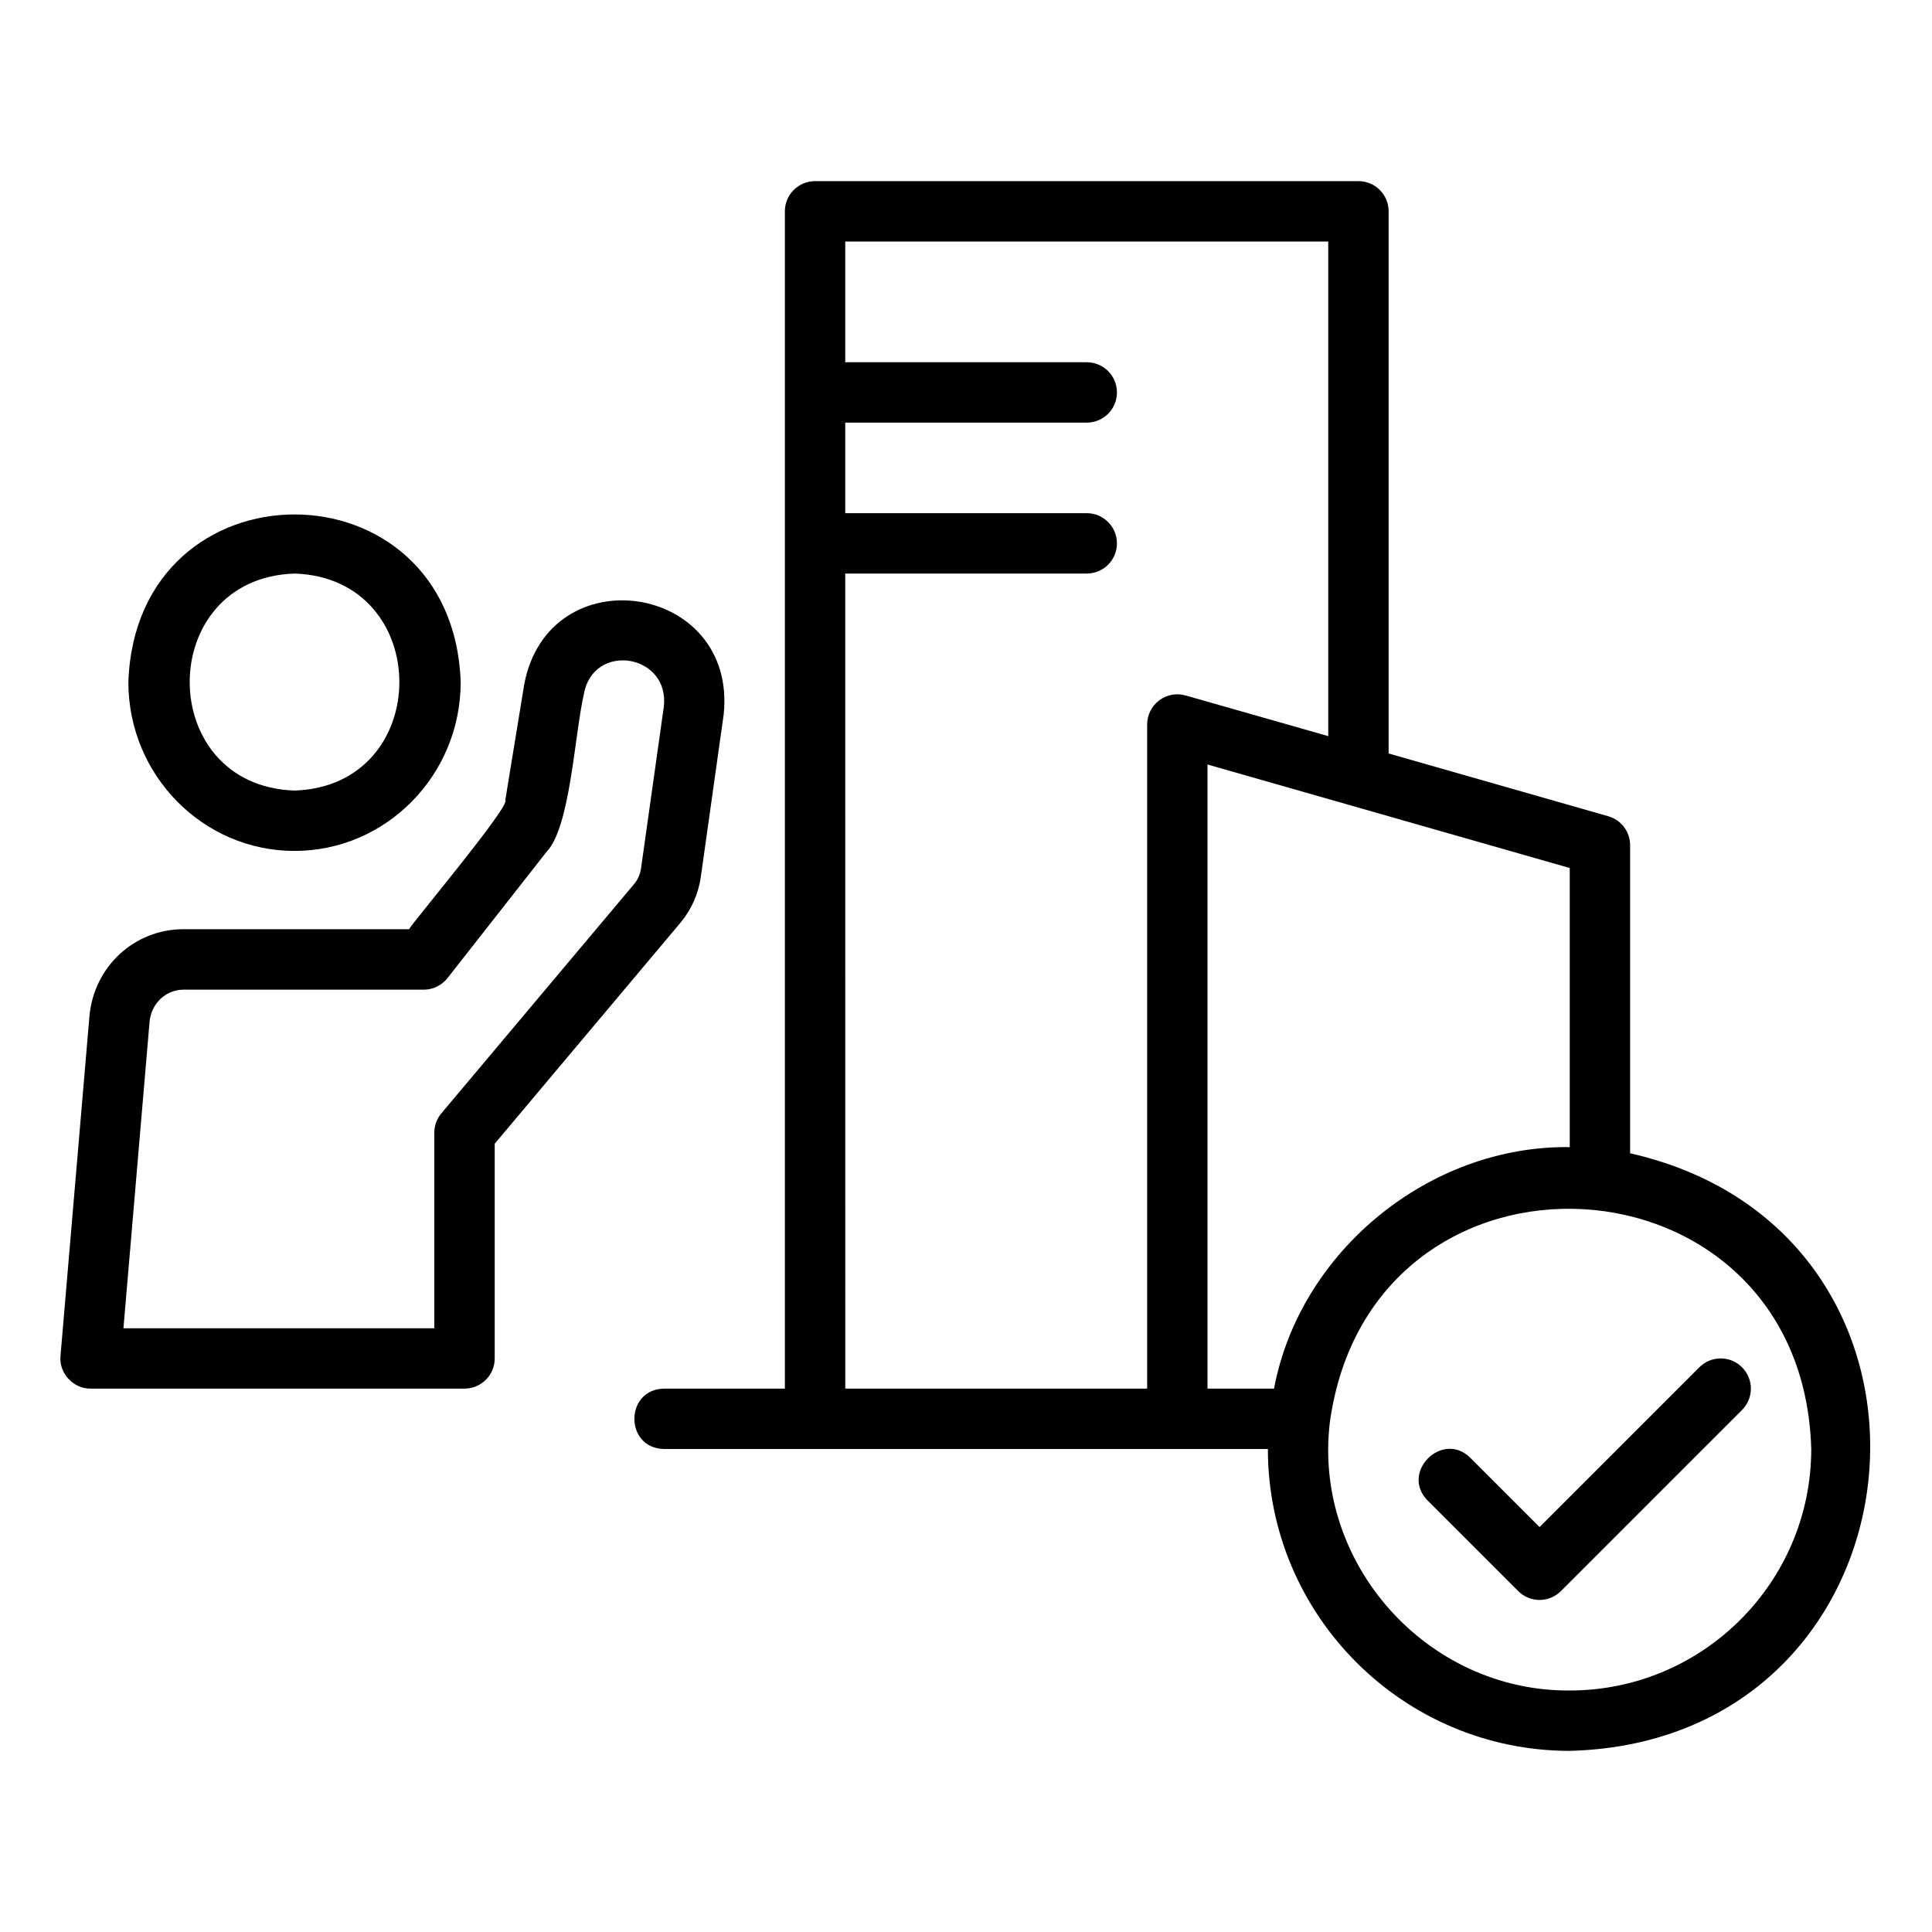
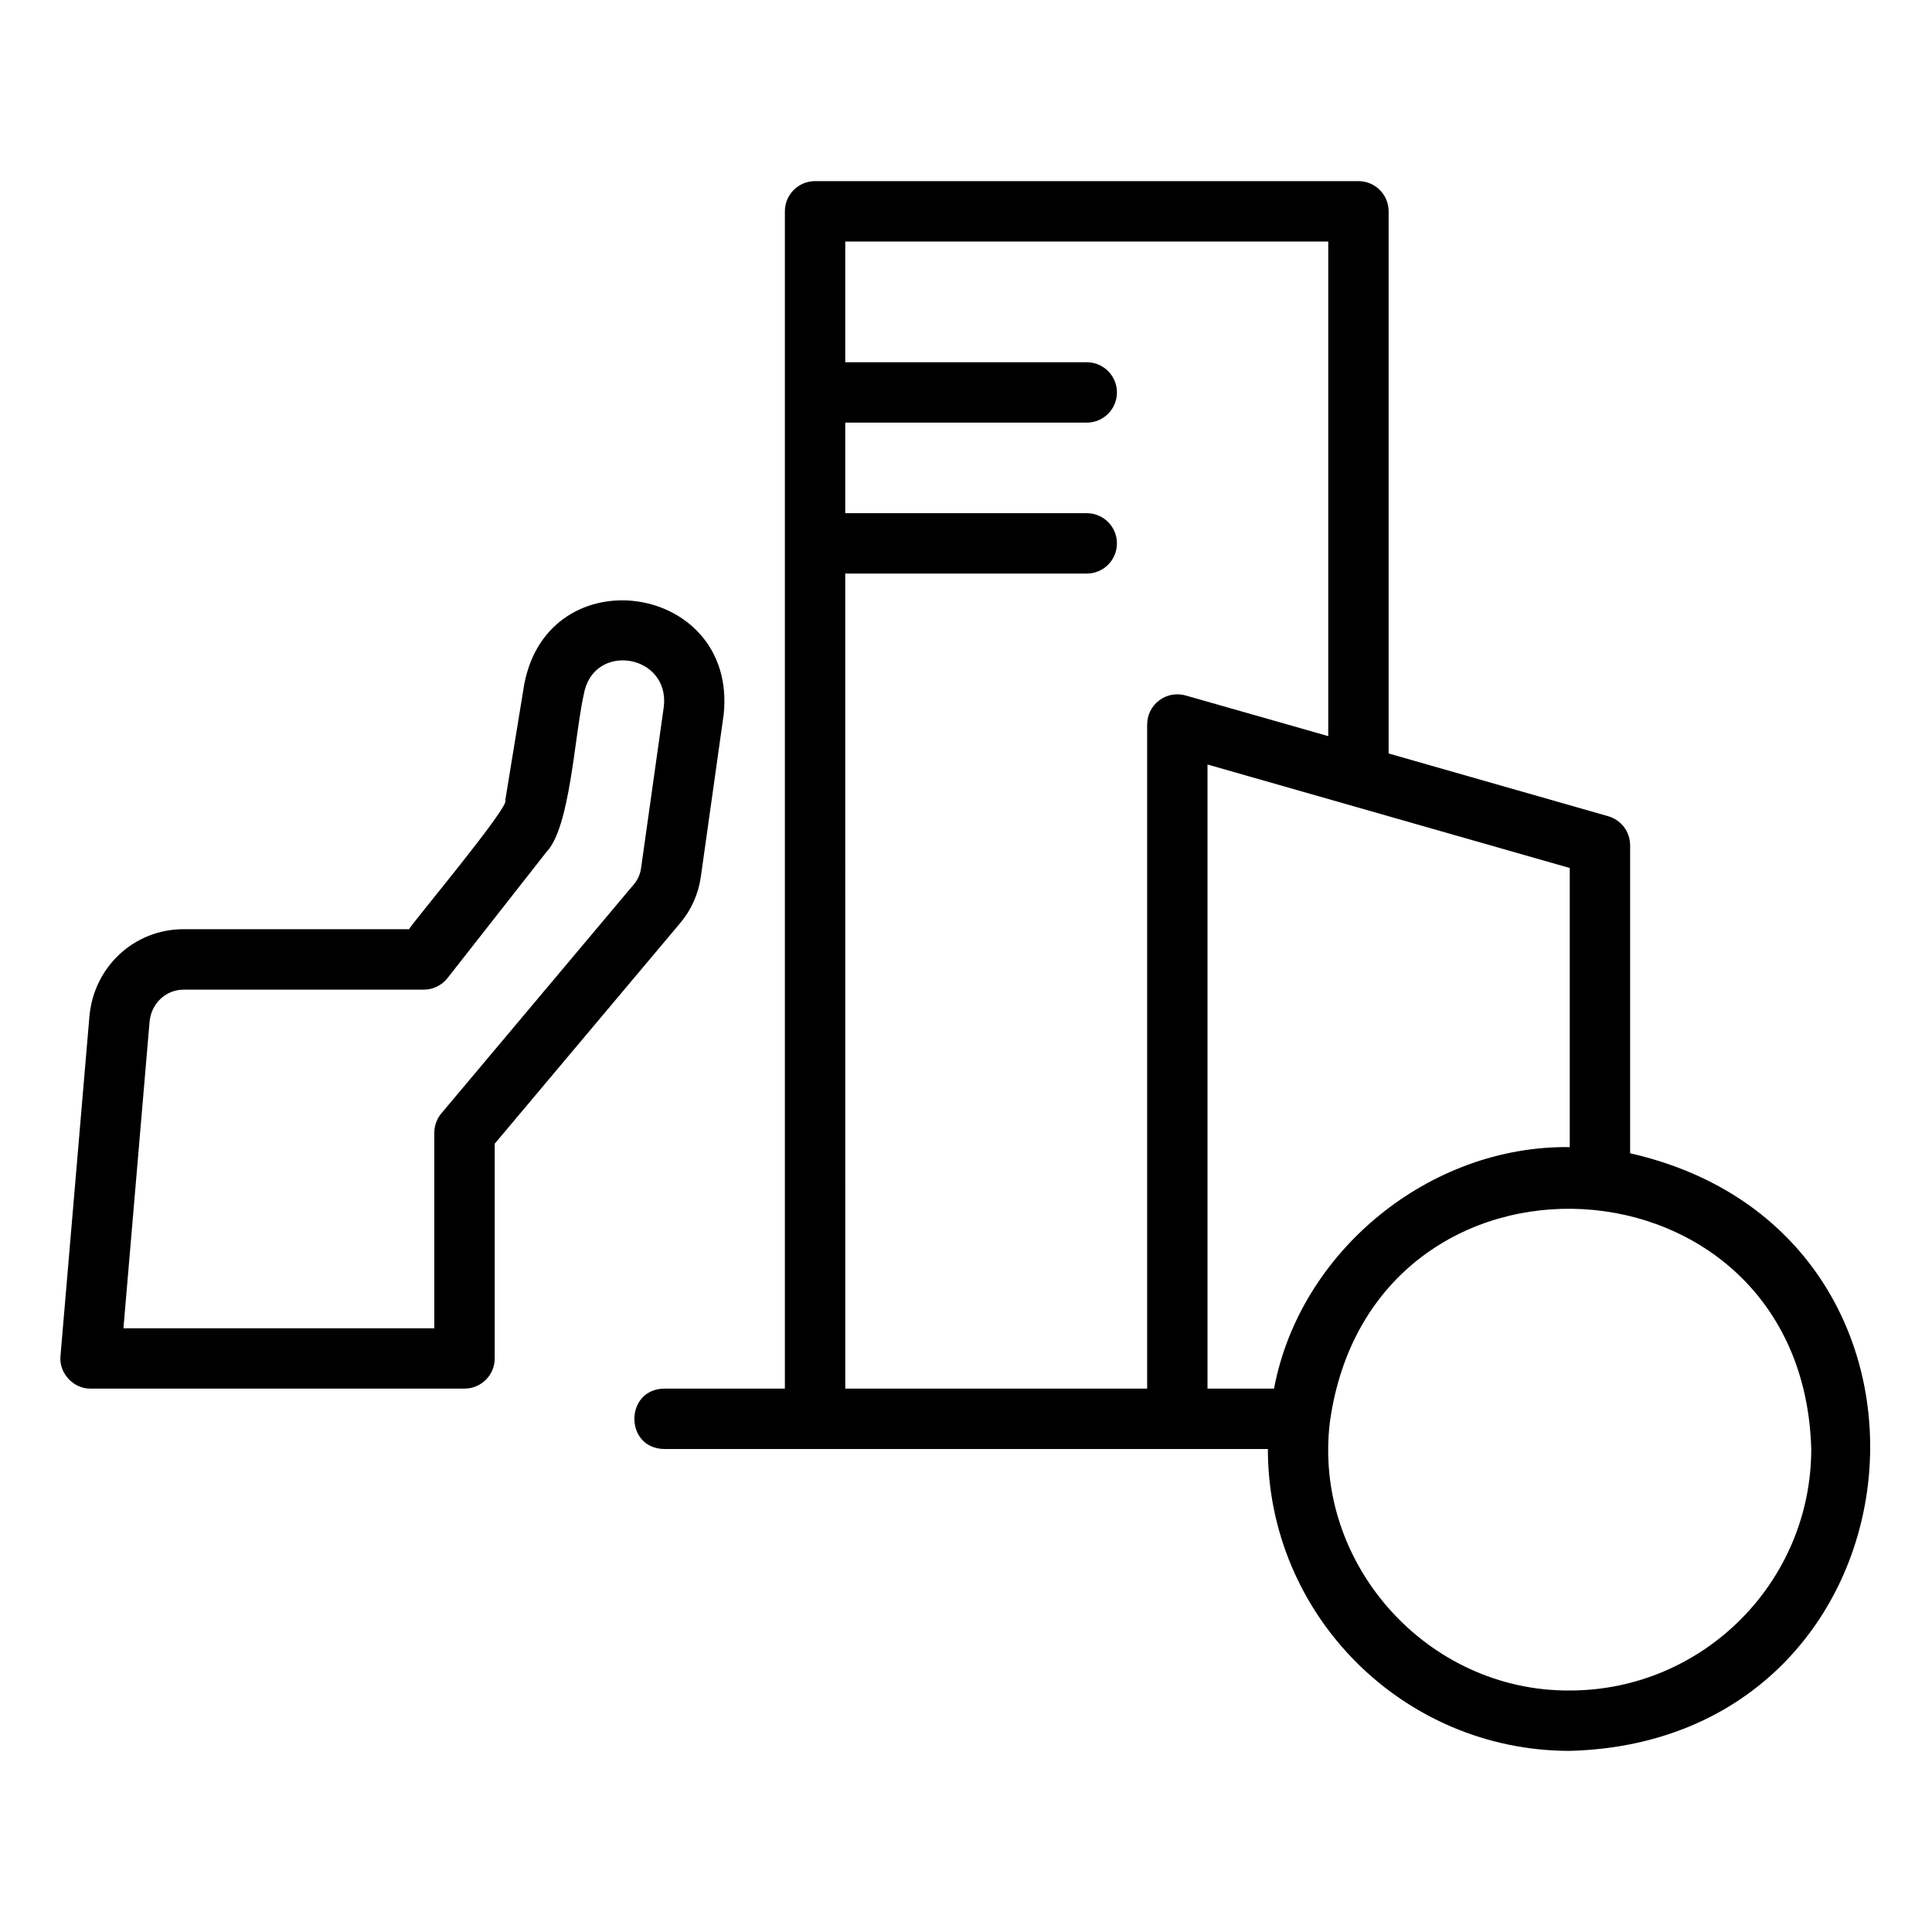
<svg xmlns="http://www.w3.org/2000/svg" enable-background="new 0 0 64 64" viewBox="0 0 64 64">
  <g id="Layer_1" />
  <g id="Layer_2">
    <g>
-       <path d="m9.757 28.188c3.035 0 5.504-2.51 5.504-5.594-.26-7.404-10.75-7.402-11.009 0.0 0 3.084 2.469 5.594 5.504 5.594zm0-9.188c4.631.15 4.629 7.039-0 7.188-4.631-.15-4.629-7.039 0-7.188z" />
      <path d="m23.216 29.045.757-5.378c.455-4.36-5.811-5.288-6.61-.981 0-0-.625 3.824-.625 3.824.194.159-3.08 4.061-3.188 4.271h-7.469c-1.638 0-2.979 1.247-3.12 2.901l-.957 11.232c-.06.566.427 1.098.997 1.085-0.0 0 12.387 0 12.387 0.0.552 0 1-.447 1-1v-7.112l6.149-7.315c.365-.435.6-.963.679-1.527zm-1.229-5.614-.752 5.335c-.027.193-.107.373-.23.52l-6.384 7.595c-.151.181-.234.408-.234.644v6.477h-10.298l.865-10.147c.052-.61.536-1.071 1.127-1.071h7.956c.307 0 .597-.142.787-.383l3.283-4.185c.78-.81.922-3.831 1.23-5.206.304-1.768 2.874-1.349 2.651.423z" />
      <path d="m54 38.204v-10.204c0-.446-.296-.839-.725-.961l-7.275-2.079v-17.96c0-.553-.448-1-1-1h-18c-.552 0-1 .447-1 1v39h-4c-1.311.021-1.317 1.978 0 2 4.981 0 14.987-0 20.0 0 0 5.514 4.486 10 10 10 12.047-.318 13.687-17.146 2-19.796zm-26-19.204h8c.552 0 1-.447 1-1s-.448-1-1-1h-8v-3h8c.552 0 1-.447 1-1s-.448-1-1-1h-8v-4h16v16.385l-4.726-1.347c-.301-.086-.625-.025-.876.164-.25.188-.397.484-.397.798v22h-10zm12 27v-20.675l12 3.429v9.246c-4.637-.065-8.94 3.44-9.796 8zm12 10c-4.723.031-8.513-4.2-7.946-8.892 1.383-9.943 15.662-9.162 15.946.892 0 4.411-3.589 8-8 8z" />
-       <path d="m57.707 45.293c-.391-.391-1.023-.391-1.414 0l-5.293 5.293-2.293-2.293c-.926-.92-2.336.485-1.414 1.414-0-0 3 3 3 3.0.391.391 1.023.391 1.414 0l6-6c.391-.391.391-1.023 0-1.414z" />
    </g>
  </g>
</svg>